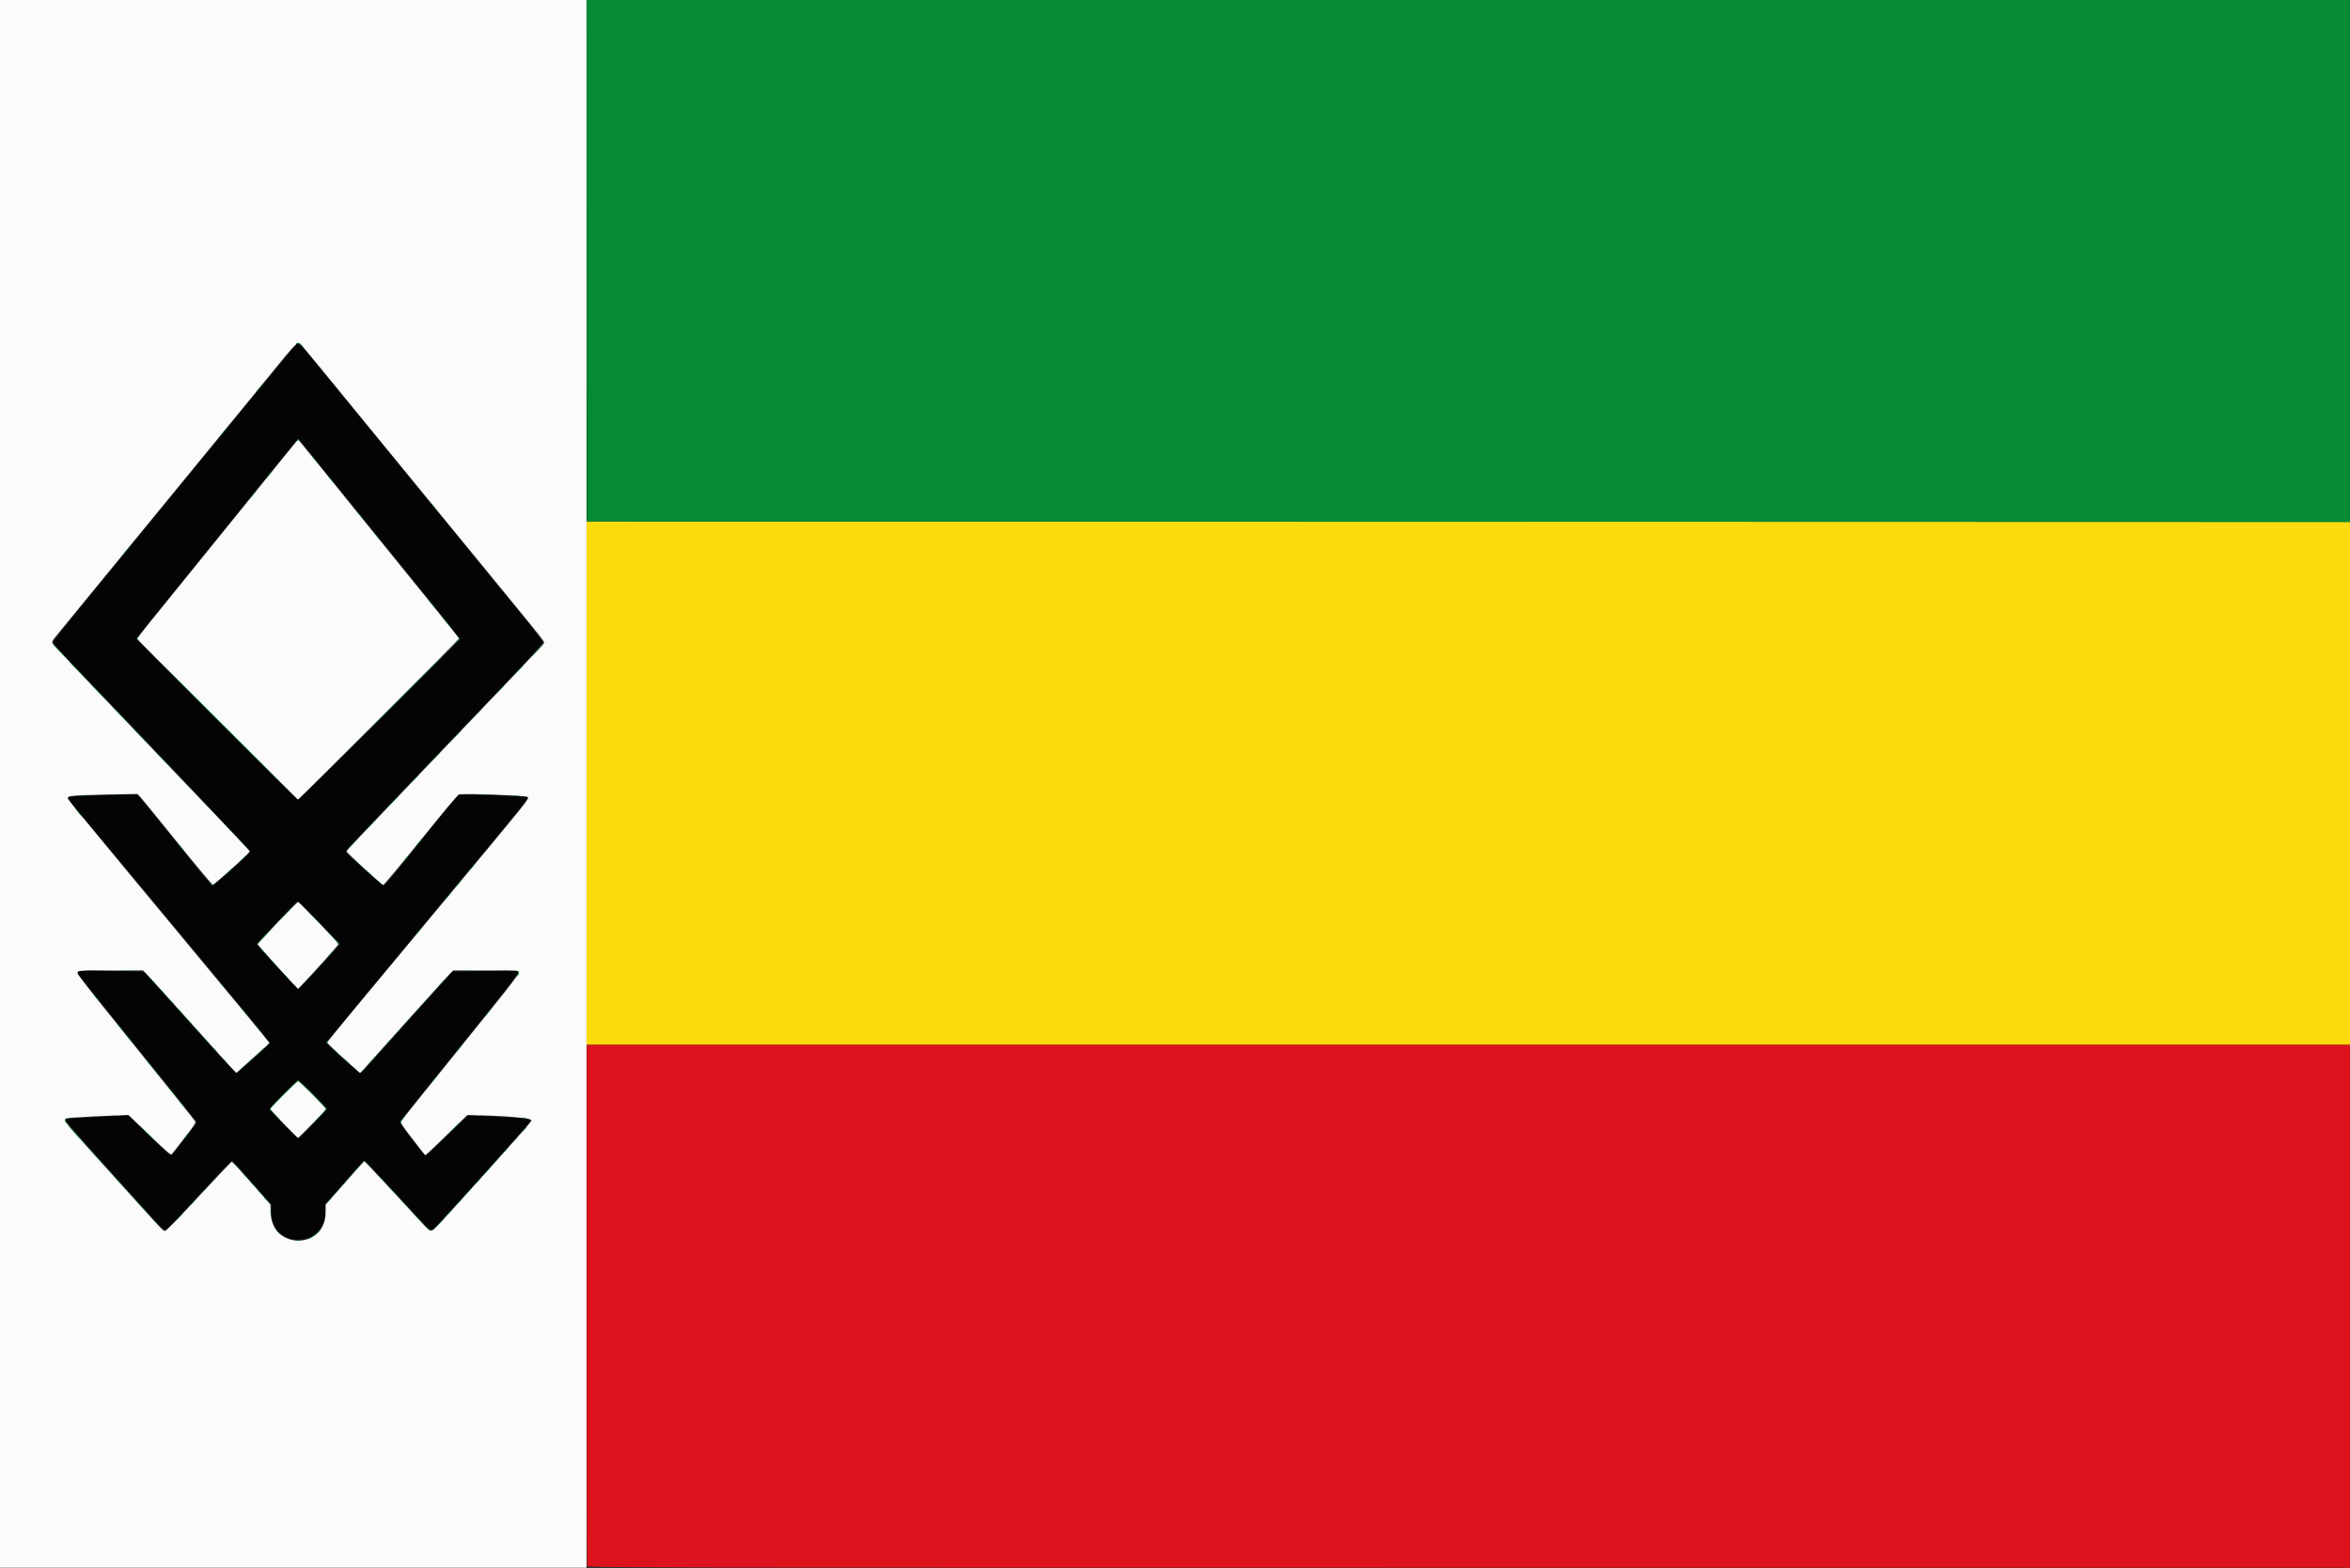
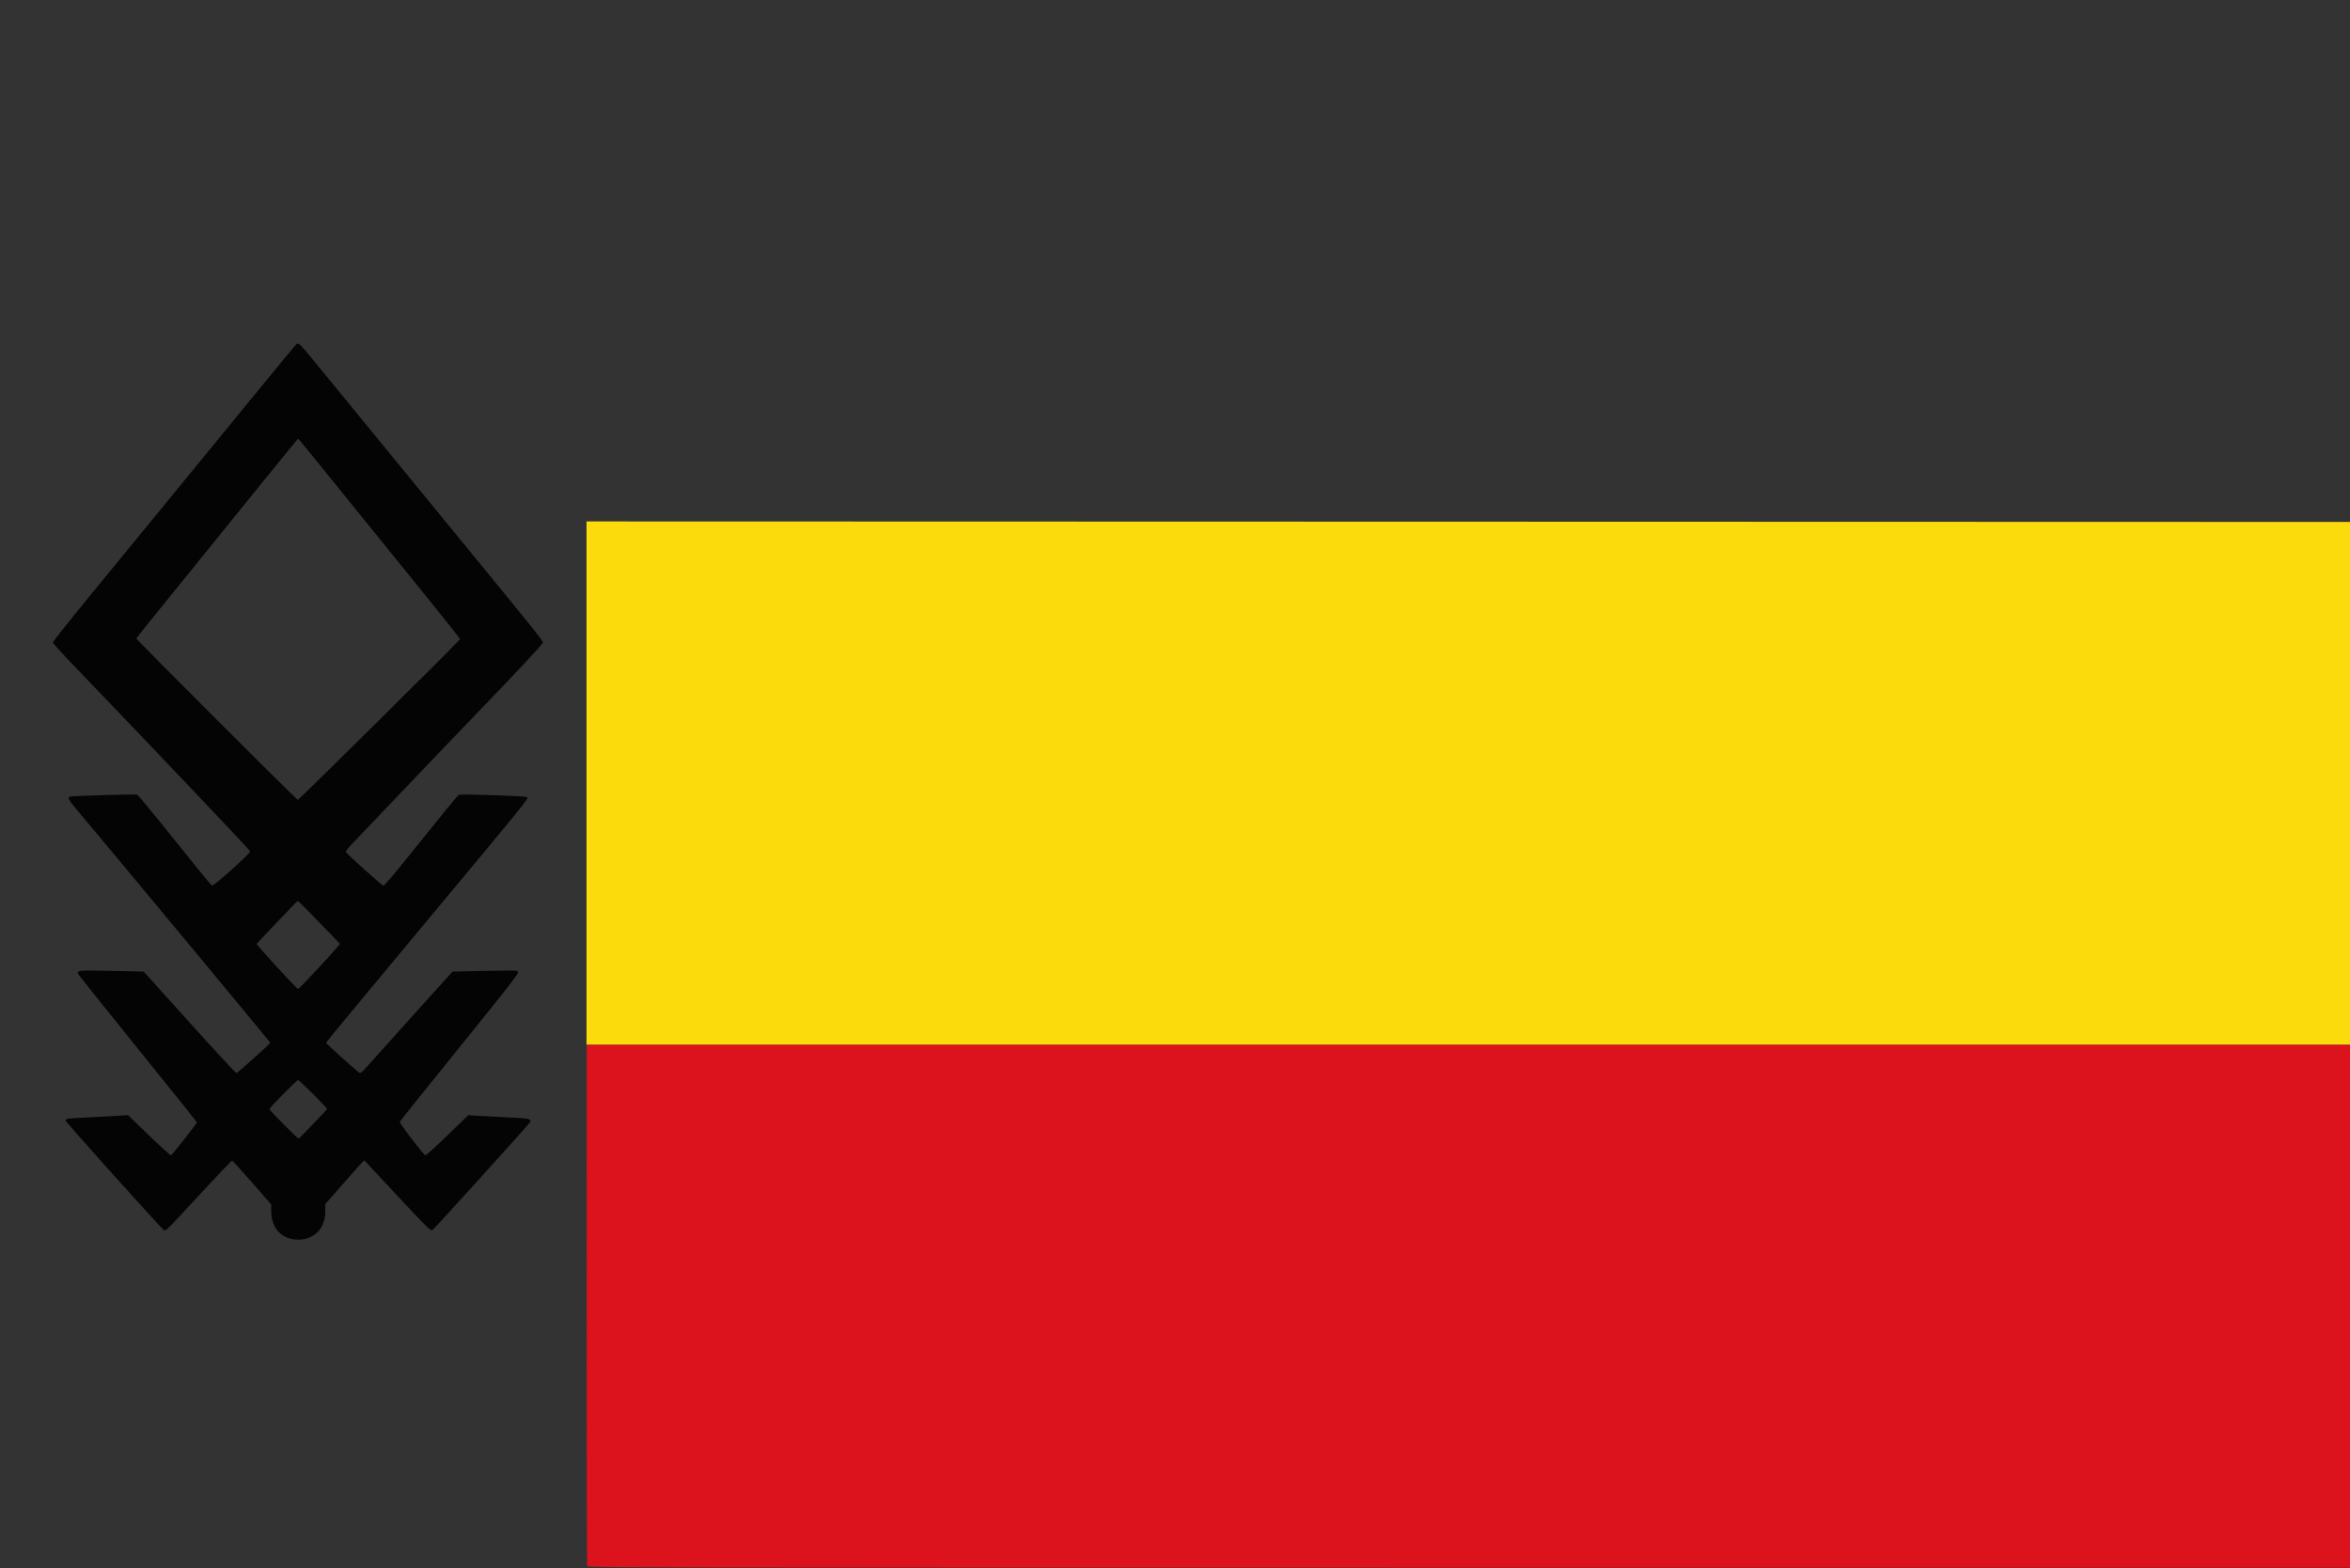
<svg xmlns="http://www.w3.org/2000/svg" id="svg" version="1.1" width="400" height="266.875" viewBox="0, 0, 400,266.875">
  <rect x="0" y="0" width="400" height="266.875" fill="#333333" stroke="none" />
  <g id="svgg">
    <path id="path0" d="M99.833 133.292 L 99.833 177.833 249.917 177.833 L 400.000 177.833 400.000 133.334 L 400.000 88.834 249.917 88.792 L 99.833 88.750 99.833 133.292 " stroke="none" fill="#fbdb0b" fill-rule="evenodd" />
-     <path id="path1" d="M0.000 133.417 L 0.000 266.833 49.917 266.833 L 99.833 266.833 99.833 133.417 L 99.833 0.000 49.917 0.000 L 0.000 0.000 0.000 133.417 M51.788 59.292 C 52.240 59.819,53.283 61.075,54.106 62.083 C 54.929 63.092,60.058 69.354,65.502 76.000 C 70.947 82.646,76.415 89.321,77.653 90.833 C 78.891 92.346,82.610 96.883,85.917 100.917 C 93.010 109.569,92.745 109.225,92.560 109.545 C 92.481 109.682,86.192 116.302,78.583 124.258 C 59.305 144.416,59.008 144.730,59.004 144.918 C 58.999 145.114,64.933 150.563,65.221 150.627 C 65.329 150.650,68.192 147.220,71.583 143.004 C 75.703 137.882,77.883 135.301,78.151 135.228 C 78.994 134.996,89.667 135.396,89.833 135.665 C 90.061 136.035,90.724 135.214,72.597 156.973 C 63.331 168.095,55.729 177.283,55.704 177.389 C 55.679 177.496,56.616 178.446,57.787 179.500 C 58.957 180.554,60.225 181.699,60.604 182.044 L 61.292 182.671 68.667 174.460 C 72.723 169.945,76.295 166.005,76.604 165.706 L 77.167 165.162 82.706 165.206 C 87.851 165.247,88.250 165.271,88.302 165.545 C 88.338 165.731,87.018 167.504,84.721 170.356 C 82.720 172.840,79.777 176.495,78.181 178.478 C 76.585 180.461,73.766 183.960,71.915 186.253 C 70.065 188.547,68.452 190.582,68.331 190.775 C 68.129 191.099,68.279 191.344,70.252 193.903 L 72.392 196.679 73.071 196.042 C 73.444 195.691,75.042 194.151,76.620 192.619 L 79.490 189.833 80.287 189.831 C 85.238 189.816,90.500 190.270,90.500 190.713 C 90.500 190.901,77.263 205.696,74.550 208.542 C 73.359 209.791,73.308 209.780,71.568 207.875 C 67.414 203.329,62.116 197.667,62.016 197.667 C 61.955 197.667,60.451 199.325,58.674 201.351 L 55.443 205.035 55.430 206.393 C 55.366 212.764,46.221 212.756,46.064 206.385 L 46.031 205.019 42.836 201.385 C 41.079 199.386,39.556 197.750,39.453 197.750 C 39.350 197.750,36.838 200.375,33.871 203.583 C 30.904 206.792,28.329 209.441,28.150 209.471 C 27.780 209.532,27.924 209.676,23.851 205.171 C 22.237 203.387,18.685 199.461,15.958 196.448 C 10.917 190.877,10.714 190.607,11.375 190.343 C 11.704 190.212,19.122 189.824,21.179 189.831 L 21.941 189.833 25.503 193.265 C 28.335 195.993,29.102 196.649,29.241 196.464 C 29.338 196.336,30.310 195.082,31.402 193.679 C 33.071 191.534,33.359 191.079,33.205 190.833 C 33.042 190.572,29.599 186.279,22.110 177.000 C 14.404 167.452,13.143 165.831,13.197 165.548 C 13.251 165.270,13.622 165.247,18.789 165.206 L 24.323 165.162 24.807 165.623 C 25.074 165.876,28.643 169.816,32.740 174.378 L 40.187 182.673 42.437 180.628 C 43.674 179.504,44.944 178.370,45.260 178.109 C 45.575 177.848,45.833 177.568,45.833 177.486 C 45.833 177.405,38.108 168.061,28.667 156.723 C 19.225 145.384,11.500 136.006,11.500 135.883 C 11.500 135.448,12.316 135.367,17.840 135.249 L 23.417 135.130 23.858 135.607 C 24.101 135.869,26.934 139.346,30.155 143.333 C 33.375 147.321,36.111 150.583,36.233 150.583 C 36.485 150.583,42.493 145.165,42.497 144.935 C 42.500 144.780,42.205 144.463,36.256 138.242 C 13.367 114.300,9.062 109.771,8.933 109.491 C 8.813 109.233,8.919 109.002,9.445 108.375 C 10.115 107.574,37.734 73.861,45.389 64.500 C 51.226 57.361,50.583 57.885,51.788 59.292 M48.649 77.356 C 47.501 78.765,44.651 82.279,42.315 85.167 C 33.394 96.193,26.540 104.660,24.951 106.617 C 24.043 107.735,23.326 108.710,23.358 108.783 C 23.390 108.857,29.567 115.041,37.084 122.527 L 50.750 136.138 64.466 122.468 C 72.010 114.949,78.160 108.736,78.133 108.661 C 78.088 108.537,72.523 101.618,69.574 98.019 C 68.927 97.229,65.030 92.421,60.915 87.333 C 54.320 79.179,52.393 76.805,51.076 75.209 L 50.735 74.796 48.649 77.356 M47.250 157.025 C 45.417 158.959,43.893 160.602,43.865 160.676 C 43.837 160.749,45.368 162.507,47.269 164.582 L 50.724 168.353 51.175 167.885 C 53.023 165.968,57.672 160.768,57.632 160.663 C 57.536 160.406,50.914 153.533,50.750 153.521 C 50.658 153.514,49.083 155.091,47.250 157.025 M48.289 186.294 C 47.030 187.555,46.000 188.649,46.000 188.723 C 46.000 188.902,50.537 193.667,50.707 193.667 C 50.859 193.667,55.387 189.046,55.479 188.797 C 55.549 188.604,51.011 184.000,50.750 184.000 C 50.656 184.000,49.549 185.032,48.289 186.294 " stroke="none" fill="#fbfbfb" fill-rule="evenodd" />
-     <path id="path2" d="M99.875 44.375 L 99.917 88.750 249.958 88.792 L 400.000 88.834 400.000 44.417 L 400.000 0.000 249.916 0.000 L 99.833 0.000 99.875 44.375 M50.418 58.498 C 50.359 58.594,50.428 58.620,50.585 58.560 C 50.752 58.496,51.055 58.638,51.385 58.937 L 51.917 59.417 51.427 58.875 C 50.929 58.324,50.601 58.202,50.418 58.498 M44.167 66.000 C 43.783 66.458,43.506 66.833,43.552 66.833 C 43.598 66.833,43.950 66.458,44.333 66.000 C 44.717 65.542,44.994 65.167,44.948 65.167 C 44.902 65.167,44.550 65.542,44.167 66.000 M38.167 73.333 C 37.783 73.792,37.506 74.167,37.552 74.167 C 37.598 74.167,37.950 73.792,38.333 73.333 C 38.717 72.875,38.994 72.500,38.948 72.500 C 38.902 72.500,38.550 72.875,38.167 73.333 M50.401 75.042 C 50.084 75.416,50.084 75.416,50.426 75.128 C 50.751 74.855,50.785 74.855,51.087 75.128 C 51.400 75.411,51.400 75.410,51.094 75.042 C 50.922 74.835,50.767 74.667,50.750 74.667 C 50.733 74.667,50.575 74.835,50.401 75.042 M53.398 78.049 C 53.751 78.481,54.075 78.833,54.117 78.833 C 54.231 78.833,53.176 77.525,52.949 77.385 C 52.843 77.319,53.045 77.618,53.398 78.049 M46.066 80.375 C 45.336 81.217,45.119 81.500,45.204 81.500 C 45.253 81.500,45.570 81.162,45.908 80.750 C 46.534 79.986,46.658 79.693,46.066 80.375 M56.231 81.549 C 56.584 81.981,56.908 82.333,56.951 82.333 C 57.064 82.333,56.009 81.025,55.782 80.885 C 55.676 80.819,55.878 81.118,56.231 81.549 M43.233 83.875 C 42.503 84.717,42.286 85.000,42.371 85.000 C 42.420 85.000,42.736 84.662,43.074 84.250 C 43.700 83.486,43.824 83.193,43.233 83.875 M73.667 86.167 C 74.050 86.625,74.402 87.000,74.448 87.000 C 74.494 87.000,74.217 86.625,73.833 86.167 C 73.450 85.708,73.098 85.333,73.052 85.333 C 73.006 85.333,73.283 85.708,73.667 86.167 M61.231 87.716 C 61.584 88.147,61.908 88.500,61.951 88.500 C 62.064 88.500,61.009 87.192,60.782 87.052 C 60.676 86.986,60.878 87.285,61.231 87.716 M64.064 91.216 C 64.418 91.647,64.742 92.000,64.784 92.000 C 64.898 92.000,63.842 90.692,63.616 90.552 C 63.509 90.486,63.711 90.785,64.064 91.216 M21.500 93.667 C 21.116 94.125,20.840 94.500,20.886 94.500 C 20.931 94.500,21.283 94.125,21.667 93.667 C 22.050 93.208,22.327 92.833,22.281 92.833 C 22.235 92.833,21.884 93.208,21.500 93.667 M73.333 102.667 C 73.717 103.125,74.069 103.500,74.114 103.500 C 74.160 103.500,73.884 103.125,73.500 102.667 C 73.116 102.208,72.765 101.833,72.719 101.833 C 72.673 101.833,72.950 102.208,73.333 102.667 M75.833 105.750 C 76.395 106.438,76.892 107.000,76.938 107.000 C 76.984 107.000,76.562 106.438,76.000 105.750 C 75.438 105.063,74.941 104.500,74.895 104.500 C 74.849 104.500,75.272 105.063,75.833 105.750 M23.442 108.305 C 23.026 108.765,23.057 108.817,24.625 110.337 L 26.083 111.750 24.708 110.330 C 23.219 108.792,23.200 108.757,23.609 108.305 C 23.761 108.137,23.847 108.000,23.802 108.000 C 23.756 108.000,23.594 108.137,23.442 108.305 M77.875 108.263 C 78.299 108.767,78.293 108.779,76.792 110.330 L 75.417 111.750 76.875 110.337 C 78.464 108.798,78.512 108.703,77.958 108.234 C 77.584 107.917,77.584 107.917,77.875 108.263 M10.083 110.833 C 10.720 111.475,11.279 112.000,11.324 112.000 C 11.370 112.000,10.887 111.475,10.250 110.833 C 9.613 110.192,9.055 109.667,9.009 109.667 C 8.963 109.667,9.447 110.192,10.083 110.833 M91.167 110.917 C 90.484 111.604,89.963 112.167,90.008 112.167 C 90.054 112.167,90.650 111.604,91.333 110.917 C 92.016 110.229,92.537 109.667,92.492 109.667 C 92.446 109.667,91.850 110.229,91.167 110.917 M38.417 124.000 C 45.108 130.692,50.620 136.167,50.666 136.167 C 50.712 136.167,45.275 130.692,38.583 124.000 C 31.892 117.308,26.380 111.833,26.334 111.833 C 26.288 111.833,31.725 117.308,38.417 124.000 M62.916 124.042 L 50.750 136.250 62.958 124.084 C 69.673 117.392,75.167 111.899,75.167 111.875 C 75.167 111.759,74.226 112.693,62.916 124.042 M13.417 114.333 C 14.422 115.342,15.282 116.167,15.328 116.167 C 15.373 116.167,14.589 115.342,13.583 114.333 C 12.578 113.325,11.718 112.500,11.672 112.500 C 11.627 112.500,12.411 113.325,13.417 114.333 M87.497 114.792 L 85.917 116.417 87.542 114.837 C 89.051 113.369,89.242 113.167,89.122 113.167 C 89.097 113.167,88.366 113.898,87.497 114.792 M16.917 118.000 C 17.830 118.917,18.615 119.667,18.660 119.667 C 18.706 119.667,17.997 118.917,17.083 118.000 C 16.170 117.083,15.385 116.333,15.340 116.333 C 15.294 116.333,16.003 117.083,16.917 118.000 M84.247 118.208 L 82.750 119.750 84.292 118.253 C 85.140 117.430,85.833 116.737,85.833 116.712 C 85.833 116.591,85.636 116.776,84.247 118.208 M20.583 121.833 C 21.497 122.750,22.281 123.500,22.327 123.500 C 22.373 123.500,21.663 122.750,20.750 121.833 C 19.837 120.917,19.052 120.167,19.006 120.167 C 18.960 120.167,19.670 120.917,20.583 121.833 M80.247 122.375 L 78.583 124.083 80.292 122.420 C 81.231 121.505,82.000 120.736,82.000 120.711 C 82.000 120.591,81.792 120.788,80.247 122.375 M24.083 125.500 C 24.997 126.417,25.781 127.167,25.827 127.167 C 25.873 127.167,25.163 126.417,24.250 125.500 C 23.337 124.583,22.552 123.833,22.506 123.833 C 22.460 123.833,23.170 124.583,24.083 125.500 M76.830 125.958 L 75.250 127.583 76.875 126.003 C 77.769 125.134,78.500 124.403,78.500 124.378 C 78.500 124.258,78.298 124.449,76.830 125.958 M27.750 129.333 C 28.663 130.250,29.448 131.000,29.494 131.000 C 29.540 131.000,28.830 130.250,27.917 129.333 C 27.003 128.417,26.219 127.667,26.173 127.667 C 26.127 127.667,26.837 128.417,27.750 129.333 M73.080 129.875 L 71.417 131.583 73.125 129.920 C 74.065 129.005,74.833 128.236,74.833 128.211 C 74.833 128.091,74.625 128.288,73.080 129.875 M31.330 133.042 C 32.291 134.027,33.097 134.833,33.122 134.833 C 33.242 134.833,33.039 134.620,31.375 132.997 L 29.583 131.250 31.330 133.042 M69.663 133.458 L 68.083 135.083 69.708 133.503 C 71.218 132.036,71.409 131.833,71.288 131.833 C 71.264 131.833,70.532 132.565,69.663 133.458 M18.458 135.289 C 18.848 135.324,19.485 135.324,19.875 135.289 C 20.265 135.254,19.946 135.225,19.167 135.225 C 18.387 135.225,18.069 135.254,18.458 135.289 M34.997 136.875 C 35.958 137.860,36.764 138.667,36.789 138.667 C 36.909 138.667,36.706 138.453,35.042 136.830 L 33.250 135.083 34.997 136.875 M81.547 135.289 C 81.985 135.324,82.660 135.323,83.047 135.288 C 83.434 135.254,83.075 135.225,82.250 135.226 C 81.425 135.226,81.109 135.255,81.547 135.289 M13.125 135.455 C 13.515 135.490,14.152 135.490,14.542 135.455 C 14.931 135.420,14.612 135.392,13.833 135.392 C 13.054 135.392,12.735 135.420,13.125 135.455 M86.880 135.456 C 87.318 135.490,87.993 135.490,88.380 135.455 C 88.767 135.420,88.408 135.392,87.583 135.392 C 86.758 135.393,86.442 135.422,86.880 135.456 M65.914 137.375 L 64.083 139.250 65.958 137.420 C 66.990 136.413,67.833 135.569,67.833 135.545 C 67.833 135.424,67.614 135.633,65.914 137.375 M13.395 138.382 C 13.842 138.905,14.243 139.333,14.286 139.333 C 14.398 139.333,13.009 137.692,12.777 137.549 C 12.670 137.484,12.949 137.858,13.395 138.382 M38.497 140.542 C 39.458 141.527,40.264 142.333,40.289 142.333 C 40.409 142.333,40.206 142.120,38.542 140.497 L 36.750 138.750 38.497 140.542 M62.330 141.125 L 60.750 142.750 62.375 141.170 C 63.269 140.301,64.000 139.570,64.000 139.545 C 64.000 139.424,63.798 139.616,62.330 141.125 M41.500 143.750 C 42.091 144.346,42.611 144.833,42.657 144.833 C 42.703 144.833,42.257 144.346,41.667 143.750 C 41.076 143.154,40.555 142.667,40.510 142.667 C 40.464 142.667,40.909 143.154,41.500 143.750 M71.231 143.451 C 70.878 143.882,70.676 144.181,70.782 144.115 C 71.009 143.975,72.064 142.667,71.951 142.667 C 71.908 142.667,71.584 143.019,71.231 143.451 M59.661 143.958 L 58.750 144.917 59.708 144.006 C 60.599 143.159,60.743 143.000,60.619 143.000 C 60.593 143.000,60.162 143.431,59.661 143.958 M30.667 144.167 C 30.957 144.533,31.232 144.833,31.278 144.833 C 31.324 144.833,31.124 144.533,30.833 144.167 C 30.543 143.800,30.268 143.500,30.222 143.500 C 30.176 143.500,30.376 143.800,30.667 144.167 M69.064 146.117 C 68.711 146.548,68.509 146.847,68.616 146.782 C 68.842 146.641,69.898 145.333,69.784 145.333 C 69.742 145.333,69.418 145.686,69.064 146.117 M40.910 146.542 L 40.083 147.417 40.958 146.590 C 41.440 146.135,41.833 145.741,41.833 145.715 C 41.833 145.590,41.679 145.729,40.910 146.542 M60.660 146.708 C 61.350 147.444,61.500 147.577,61.500 147.451 C 61.500 147.425,61.144 147.068,60.708 146.660 L 59.917 145.917 60.660 146.708 M80.229 147.618 C 79.782 148.142,79.504 148.516,79.610 148.451 C 79.843 148.308,81.231 146.667,81.119 146.667 C 81.076 146.667,80.675 147.095,80.229 147.618 M38.833 148.417 C 38.428 148.829,38.135 149.167,38.181 149.167 C 38.226 149.167,38.595 148.829,39.000 148.417 C 39.405 148.004,39.699 147.667,39.653 147.667 C 39.607 147.667,39.238 148.004,38.833 148.417 M62.660 148.542 C 63.350 149.278,63.500 149.410,63.500 149.285 C 63.500 149.258,63.144 148.902,62.708 148.493 L 61.917 147.750 62.660 148.542 M36.955 150.123 C 36.378 150.700,36.304 150.729,35.958 150.513 C 35.615 150.300,35.603 150.303,35.812 150.557 C 36.152 150.968,36.365 150.902,37.083 150.167 C 37.441 149.800,37.699 149.500,37.656 149.500 C 37.613 149.500,37.297 149.780,36.955 150.123 M64.500 150.250 C 64.811 150.571,65.103 150.833,65.149 150.833 C 65.195 150.833,64.978 150.571,64.667 150.250 C 64.356 149.929,64.064 149.667,64.018 149.667 C 63.972 149.667,64.189 149.929,64.500 150.250 M77.729 150.618 C 77.282 151.142,77.004 151.516,77.110 151.451 C 77.343 151.308,78.731 149.667,78.619 149.667 C 78.576 149.667,78.175 150.095,77.729 150.618 M76.167 152.500 C 75.783 152.958,75.506 153.333,75.552 153.333 C 75.598 153.333,75.950 152.958,76.333 152.500 C 76.717 152.042,76.994 151.667,76.948 151.667 C 76.902 151.667,76.550 152.042,76.167 152.500 M52.997 155.708 C 53.958 156.694,54.764 157.500,54.789 157.500 C 54.909 157.500,54.706 157.286,53.042 155.664 L 51.250 153.917 52.997 155.708 M47.830 156.292 L 46.250 157.917 47.875 156.337 C 49.384 154.869,49.576 154.667,49.455 154.667 C 49.430 154.667,48.699 155.398,47.830 156.292 M71.167 158.500 C 70.783 158.958,70.506 159.333,70.552 159.333 C 70.598 159.333,70.950 158.958,71.333 158.500 C 71.717 158.042,71.994 157.667,71.948 157.667 C 71.902 157.667,71.550 158.042,71.167 158.500 M56.314 159.191 C 57.264 160.173,57.667 160.704,57.580 160.858 C 57.475 161.041,57.494 161.044,57.679 160.871 C 57.869 160.695,57.654 160.413,56.413 159.205 L 54.919 157.750 56.314 159.191 M44.838 159.412 C 44.158 160.097,43.635 160.679,43.676 160.706 C 43.717 160.733,44.307 160.173,44.988 159.461 C 46.569 157.810,46.464 157.775,44.838 159.412 M44.750 162.000 C 45.201 162.458,45.608 162.833,45.654 162.833 C 45.700 162.833,45.368 162.458,44.917 162.000 C 44.465 161.542,44.058 161.167,44.013 161.167 C 43.967 161.167,44.299 161.542,44.750 162.000 M56.333 162.250 C 55.928 162.662,55.635 163.000,55.681 163.000 C 55.726 163.000,56.095 162.662,56.500 162.250 C 56.905 161.837,57.199 161.500,57.153 161.500 C 57.107 161.500,56.738 161.837,56.333 162.250 M46.417 163.833 C 46.868 164.292,47.275 164.667,47.321 164.667 C 47.367 164.667,47.035 164.292,46.583 163.833 C 46.132 163.375,45.725 163.000,45.679 163.000 C 45.633 163.000,45.965 163.375,46.417 163.833 M54.661 164.125 L 53.750 165.083 54.708 164.172 C 55.599 163.326,55.743 163.167,55.619 163.167 C 55.593 163.167,55.162 163.598,54.661 164.125 M20.466 165.291 C 21.227 165.322,22.427 165.322,23.133 165.290 C 23.839 165.259,23.217 165.234,21.750 165.234 C 20.283 165.234,19.706 165.260,20.466 165.291 M48.326 165.875 C 49.017 166.611,49.167 166.743,49.167 166.618 C 49.167 166.591,48.810 166.235,48.375 165.826 L 47.583 165.083 48.326 165.875 M78.466 165.291 C 79.227 165.322,80.427 165.322,81.133 165.290 C 81.839 165.259,81.217 165.234,79.750 165.234 C 78.283 165.234,77.706 165.260,78.466 165.291 M88.119 165.501 C 88.167 165.685,88.103 165.966,87.978 166.126 C 87.772 166.389,87.778 166.395,88.042 166.188 C 88.353 165.944,88.433 165.414,88.182 165.260 C 88.099 165.208,88.070 165.317,88.119 165.501 M52.744 166.208 L 51.917 167.083 52.792 166.256 C 53.273 165.801,53.667 165.408,53.667 165.381 C 53.667 165.257,53.512 165.395,52.744 166.208 M25.833 166.917 C 26.144 167.237,26.436 167.500,26.482 167.500 C 26.528 167.500,26.311 167.237,26.000 166.917 C 25.689 166.596,25.397 166.333,25.351 166.333 C 25.305 166.333,25.522 166.596,25.833 166.917 M75.333 167.083 C 74.928 167.496,74.635 167.833,74.681 167.833 C 74.726 167.833,75.095 167.496,75.500 167.083 C 75.905 166.671,76.199 166.333,76.153 166.333 C 76.107 166.333,75.738 166.671,75.333 167.083 M50.000 167.750 C 50.311 168.071,50.603 168.333,50.649 168.333 C 50.695 168.333,50.478 168.071,50.167 167.750 C 49.856 167.429,49.564 167.167,49.518 167.167 C 49.472 167.167,49.689 167.429,50.000 167.750 M37.500 167.385 C 37.500 167.414,37.744 167.658,38.042 167.927 L 38.583 168.417 38.094 167.875 C 37.638 167.370,37.500 167.257,37.500 167.385 M51.240 167.875 L 50.750 168.417 51.292 167.927 C 51.797 167.471,51.910 167.333,51.781 167.333 C 51.752 167.333,51.509 167.577,51.240 167.875 M27.417 168.667 C 27.775 169.033,28.105 169.333,28.151 169.333 C 28.197 169.333,27.941 169.033,27.583 168.667 C 27.225 168.300,26.895 168.000,26.849 168.000 C 26.803 168.000,27.059 168.300,27.417 168.667 M73.742 168.875 L 73.083 169.583 73.792 168.925 C 74.450 168.312,74.577 168.167,74.450 168.167 C 74.423 168.167,74.105 168.485,73.742 168.875 M16.332 169.831 C 16.621 170.196,16.945 170.549,17.051 170.615 C 17.157 170.681,16.955 170.382,16.602 169.951 C 16.249 169.519,15.925 169.167,15.883 169.167 C 15.840 169.167,16.042 169.466,16.332 169.831 M28.917 170.333 C 29.275 170.700,29.605 171.000,29.651 171.000 C 29.697 171.000,29.441 170.700,29.083 170.333 C 28.725 169.967,28.395 169.667,28.349 169.667 C 28.303 169.667,28.559 169.967,28.917 170.333 M72.242 170.542 L 71.583 171.250 72.292 170.591 C 72.950 169.978,73.077 169.833,72.950 169.833 C 72.923 169.833,72.605 170.152,72.242 170.542 M30.417 172.000 C 30.775 172.367,31.105 172.667,31.151 172.667 C 31.197 172.667,30.941 172.367,30.583 172.000 C 30.225 171.633,29.895 171.333,29.849 171.333 C 29.803 171.333,30.059 171.633,30.417 172.000 M41.666 172.333 C 42.050 172.791,42.450 173.219,42.557 173.284 C 42.663 173.350,42.385 172.975,41.938 172.452 C 41.492 171.928,41.091 171.500,41.048 171.500 C 41.004 171.500,41.283 171.875,41.666 172.333 M70.742 172.208 L 70.083 172.917 70.792 172.258 C 71.450 171.645,71.577 171.500,71.450 171.500 C 71.423 171.500,71.105 171.819,70.742 172.208 M82.833 172.500 C 82.450 172.958,82.173 173.333,82.219 173.333 C 82.265 173.333,82.616 172.958,83.000 172.500 C 83.384 172.042,83.660 171.667,83.614 171.667 C 83.569 171.667,83.217 172.042,82.833 172.500 M31.917 173.667 C 32.275 174.033,32.605 174.333,32.651 174.333 C 32.697 174.333,32.441 174.033,32.083 173.667 C 31.725 173.300,31.395 173.000,31.349 173.000 C 31.303 173.000,31.559 173.300,31.917 173.667 M69.242 173.875 L 68.583 174.583 69.292 173.925 C 69.950 173.312,70.077 173.167,69.950 173.167 C 69.923 173.167,69.605 173.485,69.242 173.875 M20.500 175.000 C 20.884 175.458,21.235 175.833,21.281 175.833 C 21.327 175.833,21.050 175.458,20.667 175.000 C 20.283 174.542,19.931 174.167,19.886 174.167 C 19.840 174.167,20.116 174.542,20.500 175.000 M44.167 175.333 C 44.550 175.792,44.902 176.167,44.948 176.167 C 44.994 176.167,44.717 175.792,44.333 175.333 C 43.950 174.875,43.598 174.500,43.552 174.500 C 43.506 174.500,43.783 174.875,44.167 175.333 M33.417 175.333 C 33.775 175.700,34.105 176.000,34.151 176.000 C 34.197 176.000,33.941 175.700,33.583 175.333 C 33.225 174.967,32.895 174.667,32.849 174.667 C 32.803 174.667,33.059 174.967,33.417 175.333 M67.742 175.542 L 67.083 176.250 67.792 175.591 C 68.450 174.978,68.577 174.833,68.450 174.833 C 68.423 174.833,68.105 175.152,67.742 175.542 M21.832 176.664 C 22.121 177.030,22.445 177.383,22.551 177.448 C 22.657 177.514,22.455 177.215,22.102 176.784 C 21.749 176.353,21.425 176.000,21.383 176.000 C 21.340 176.000,21.542 176.299,21.832 176.664 M34.917 177.000 C 35.275 177.367,35.605 177.667,35.651 177.667 C 35.697 177.667,35.441 177.367,35.083 177.000 C 34.725 176.633,34.395 176.333,34.349 176.333 C 34.303 176.333,34.559 176.633,34.917 177.000 M66.333 177.083 C 65.928 177.496,65.635 177.833,65.681 177.833 C 65.726 177.833,66.095 177.496,66.500 177.083 C 66.905 176.671,67.199 176.333,67.153 176.333 C 67.107 176.333,66.738 176.671,66.333 177.083 M55.862 176.886 C 55.393 177.385,55.405 177.525,55.958 178.013 L 56.417 178.417 56.042 177.989 C 55.578 177.461,55.577 177.367,56.029 176.886 C 56.228 176.674,56.354 176.500,56.308 176.500 C 56.262 176.500,56.062 176.674,55.862 176.886 M45.514 177.897 L 45.112 178.417 45.589 177.963 C 45.851 177.714,46.032 177.480,45.991 177.444 C 45.950 177.407,45.736 177.611,45.514 177.897 M78.400 178.042 C 77.670 178.884,77.453 179.167,77.537 179.167 C 77.586 179.167,77.903 178.829,78.241 178.417 C 78.867 177.653,78.991 177.359,78.400 178.042 M36.417 178.667 C 36.775 179.033,37.105 179.333,37.151 179.333 C 37.197 179.333,36.941 179.033,36.583 178.667 C 36.225 178.300,35.895 178.000,35.849 178.000 C 35.803 178.000,36.059 178.300,36.417 178.667 M64.742 178.875 L 64.083 179.583 64.792 178.925 C 65.450 178.312,65.577 178.167,65.450 178.167 C 65.423 178.167,65.105 178.485,64.742 178.875 M44.167 179.083 C 43.762 179.496,43.468 179.833,43.514 179.833 C 43.560 179.833,43.928 179.496,44.333 179.083 C 44.738 178.671,45.032 178.333,44.986 178.333 C 44.940 178.333,44.572 178.671,44.167 179.083 M57.250 179.167 C 57.608 179.533,57.938 179.833,57.984 179.833 C 58.030 179.833,57.775 179.533,57.417 179.167 C 57.059 178.800,56.728 178.500,56.682 178.500 C 56.637 178.500,56.892 178.800,57.250 179.167 M63.333 180.417 C 62.928 180.829,62.635 181.167,62.681 181.167 C 62.726 181.167,63.095 180.829,63.500 180.417 C 63.905 180.004,64.199 179.667,64.153 179.667 C 64.107 179.667,63.738 180.004,63.333 180.417 M38.000 180.417 C 38.311 180.737,38.603 181.000,38.649 181.000 C 38.695 181.000,38.478 180.737,38.167 180.417 C 37.856 180.096,37.564 179.833,37.518 179.833 C 37.472 179.833,37.689 180.096,38.000 180.417 M42.333 180.750 C 41.928 181.162,41.635 181.500,41.681 181.500 C 41.726 181.500,42.095 181.162,42.500 180.750 C 42.905 180.338,43.199 180.000,43.153 180.000 C 43.107 180.000,42.738 180.338,42.333 180.750 M25.333 181.000 C 25.717 181.458,26.069 181.833,26.114 181.833 C 26.160 181.833,25.884 181.458,25.500 181.000 C 25.116 180.542,24.765 180.167,24.719 180.167 C 24.673 180.167,24.950 180.542,25.333 181.000 M59.083 180.833 C 59.441 181.200,59.772 181.500,59.818 181.500 C 59.863 181.500,59.608 181.200,59.250 180.833 C 58.892 180.467,58.562 180.167,58.516 180.167 C 58.470 180.167,58.725 180.467,59.083 180.833 M39.417 182.000 C 39.775 182.367,40.105 182.667,40.151 182.667 C 40.197 182.667,39.941 182.367,39.583 182.000 C 39.225 181.633,38.895 181.333,38.849 181.333 C 38.803 181.333,39.059 181.633,39.417 182.000 M40.824 182.125 L 40.250 182.750 40.875 182.176 C 41.219 181.860,41.500 181.578,41.500 181.551 C 41.500 181.423,41.359 181.543,40.824 182.125 M60.167 181.719 C 60.167 181.748,60.410 181.991,60.708 182.260 L 61.250 182.750 60.760 182.208 C 60.304 181.703,60.167 181.590,60.167 181.719 M61.740 182.208 L 61.250 182.750 61.792 182.260 C 62.297 181.804,62.410 181.667,62.281 181.667 C 62.252 181.667,62.009 181.910,61.740 182.208 M26.665 182.664 C 26.954 183.030,27.278 183.383,27.384 183.448 C 27.491 183.514,27.289 183.215,26.936 182.784 C 26.582 182.353,26.258 182.000,26.216 182.000 C 26.173 182.000,26.375 182.299,26.665 182.664 M74.233 183.208 C 73.503 184.050,73.286 184.333,73.371 184.333 C 73.420 184.333,73.736 183.996,74.074 183.583 C 74.700 182.819,74.824 182.526,74.233 183.208 M48.206 186.210 C 46.901 187.518,45.833 188.663,45.833 188.756 C 45.833 188.848,46.490 189.560,47.292 190.337 L 48.750 191.750 47.375 190.330 C 46.619 189.549,46.000 188.835,46.000 188.744 C 46.000 188.528,50.537 184.000,50.754 184.000 C 50.969 184.000,55.500 188.535,55.500 188.749 C 55.500 188.838,54.731 189.700,53.792 190.664 L 52.083 192.417 53.875 190.670 C 54.860 189.709,55.667 188.845,55.667 188.751 C 55.667 188.530,50.967 183.833,50.746 183.833 C 50.654 183.833,49.511 184.903,48.206 186.210 M29.167 185.750 C 29.728 186.438,30.226 187.000,30.271 187.000 C 30.317 187.000,29.895 186.438,29.333 185.750 C 28.772 185.063,28.274 184.500,28.229 184.500 C 28.183 184.500,28.605 185.063,29.167 185.750 M30.832 187.831 C 31.121 188.196,31.445 188.549,31.551 188.615 C 31.657 188.681,31.455 188.382,31.102 187.951 C 30.749 187.519,30.425 187.167,30.383 187.167 C 30.340 187.167,30.542 187.466,30.832 187.831 M68.512 190.288 C 67.927 190.998,67.888 191.200,68.277 191.521 C 68.529 191.730,68.534 191.718,68.325 191.384 C 68.119 191.051,68.148 190.954,68.640 190.342 C 68.938 189.971,69.147 189.667,69.103 189.667 C 69.060 189.667,68.794 189.946,68.512 190.288 M19.044 189.953 C 19.297 189.991,19.672 189.990,19.877 189.951 C 20.082 189.911,19.875 189.880,19.417 189.881 C 18.958 189.882,18.791 189.915,19.044 189.953 M81.542 189.953 C 81.794 189.991,82.206 189.991,82.458 189.953 C 82.710 189.915,82.504 189.883,82.000 189.883 C 81.496 189.883,81.290 189.915,81.542 189.953 M15.628 190.121 C 15.928 190.158,16.378 190.157,16.628 190.119 C 16.878 190.081,16.633 190.051,16.083 190.052 C 15.533 190.053,15.328 190.084,15.628 190.121 M84.961 190.121 C 85.261 190.158,85.711 190.157,85.961 190.119 C 86.212 190.081,85.967 190.051,85.417 190.052 C 84.867 190.053,84.662 190.084,84.961 190.121 M12.042 190.286 C 12.294 190.324,12.706 190.324,12.958 190.286 C 13.210 190.248,13.004 190.217,12.500 190.217 C 11.996 190.217,11.790 190.248,12.042 190.286 M88.628 190.287 C 88.928 190.325,89.378 190.324,89.628 190.286 C 89.878 190.248,89.633 190.217,89.083 190.218 C 88.533 190.219,88.328 190.250,88.628 190.287 M11.055 190.596 C 10.998 190.746,11.086 190.979,11.260 191.138 C 11.546 191.400,11.552 191.399,11.347 191.127 C 11.227 190.968,11.173 190.724,11.226 190.585 C 11.279 190.447,11.285 190.333,11.240 190.333 C 11.194 190.333,11.111 190.452,11.055 190.596 M75.914 193.375 L 73.583 195.750 75.958 193.419 C 77.265 192.137,78.333 191.068,78.333 191.044 C 78.333 190.925,78.080 191.169,75.914 193.375 M13.000 193.167 C 13.845 194.083,14.574 194.833,14.620 194.833 C 14.666 194.833,14.012 194.083,13.167 193.167 C 12.322 192.250,11.593 191.500,11.547 191.500 C 11.501 191.500,12.155 192.250,13.000 193.167 M25.417 193.333 C 26.422 194.342,27.282 195.167,27.328 195.167 C 27.373 195.167,26.589 194.342,25.583 193.333 C 24.578 192.325,23.718 191.500,23.672 191.500 C 23.627 191.500,24.411 192.325,25.417 193.333 M88.909 192.542 L 88.250 193.250 88.958 192.591 C 89.617 191.978,89.743 191.833,89.617 191.833 C 89.590 191.833,89.271 192.152,88.909 192.542 M31.667 193.333 C 31.376 193.700,31.176 194.000,31.222 194.000 C 31.268 194.000,31.543 193.700,31.833 193.333 C 32.124 192.967,32.324 192.667,32.278 192.667 C 32.232 192.667,31.957 192.967,31.667 193.333 M87.409 194.208 L 86.750 194.917 87.458 194.258 C 88.117 193.645,88.243 193.500,88.117 193.500 C 88.090 193.500,87.771 193.819,87.409 194.208 M15.326 195.708 C 15.735 196.144,16.091 196.500,16.118 196.500 C 16.243 196.500,16.111 196.350,15.375 195.660 L 14.583 194.917 15.326 195.708 M85.833 195.917 C 85.428 196.329,85.135 196.667,85.181 196.667 C 85.226 196.667,85.595 196.329,86.000 195.917 C 86.405 195.504,86.699 195.167,86.653 195.167 C 86.607 195.167,86.238 195.504,85.833 195.917 M16.917 197.500 C 17.368 197.958,17.775 198.333,17.821 198.333 C 17.867 198.333,17.535 197.958,17.083 197.500 C 16.632 197.042,16.225 196.667,16.179 196.667 C 16.133 196.667,16.465 197.042,16.917 197.500 M84.167 197.750 C 83.762 198.162,83.468 198.500,83.514 198.500 C 83.560 198.500,83.928 198.162,84.333 197.750 C 84.738 197.338,85.032 197.000,84.986 197.000 C 84.940 197.000,84.572 197.338,84.167 197.750 M61.487 197.958 L 61.083 198.417 61.546 198.009 L 62.008 197.601 63.129 198.675 L 64.250 199.750 63.171 198.625 C 61.928 197.328,62.013 197.362,61.487 197.958 M38.167 198.750 C 37.762 199.162,37.468 199.500,37.514 199.500 C 37.560 199.500,37.928 199.162,38.333 198.750 C 38.738 198.338,39.032 198.000,38.986 198.000 C 38.940 198.000,38.572 198.338,38.167 198.750 M40.667 198.917 C 40.978 199.237,41.270 199.500,41.315 199.500 C 41.361 199.500,41.144 199.237,40.833 198.917 C 40.522 198.596,40.230 198.333,40.185 198.333 C 40.139 198.333,40.356 198.596,40.667 198.917 M18.493 199.208 C 18.902 199.644,19.258 200.000,19.285 200.000 C 19.410 200.000,19.278 199.850,18.542 199.160 L 17.750 198.417 18.493 199.208 M60.573 199.042 L 60.083 199.583 60.625 199.094 C 60.923 198.825,61.167 198.581,61.167 198.552 C 61.167 198.423,61.029 198.537,60.573 199.042 M82.667 199.417 C 82.262 199.829,81.968 200.167,82.014 200.167 C 82.060 200.167,82.428 199.829,82.833 199.417 C 83.238 199.004,83.532 198.667,83.486 198.667 C 83.440 198.667,83.072 199.004,82.667 199.417 M41.833 200.250 C 42.144 200.571,42.436 200.833,42.482 200.833 C 42.528 200.833,42.311 200.571,42.000 200.250 C 41.689 199.929,41.397 199.667,41.351 199.667 C 41.305 199.667,41.522 199.929,41.833 200.250 M59.324 200.458 L 58.750 201.083 59.375 200.509 C 59.957 199.974,60.077 199.833,59.949 199.833 C 59.922 199.833,59.640 200.115,59.324 200.458 M65.000 200.750 C 65.498 201.254,65.943 201.667,65.989 201.667 C 66.034 201.667,65.665 201.254,65.167 200.750 C 64.669 200.246,64.224 199.833,64.178 199.833 C 64.132 199.833,64.502 200.246,65.000 200.750 M36.161 200.958 L 35.250 201.917 36.208 201.006 C 37.099 200.159,37.243 200.000,37.119 200.000 C 37.093 200.000,36.662 200.431,36.161 200.958 M20.083 201.000 C 20.535 201.458,20.942 201.833,20.987 201.833 C 21.033 201.833,20.701 201.458,20.250 201.000 C 19.799 200.542,19.392 200.167,19.346 200.167 C 19.300 200.167,19.632 200.542,20.083 201.000 M81.167 201.083 C 80.762 201.496,80.468 201.833,80.514 201.833 C 80.560 201.833,80.928 201.496,81.333 201.083 C 81.738 200.671,82.032 200.333,81.986 200.333 C 81.940 200.333,81.572 200.671,81.167 201.083 M43.083 201.667 C 43.441 202.033,43.772 202.333,43.818 202.333 C 43.863 202.333,43.608 202.033,43.250 201.667 C 42.892 201.300,42.562 201.000,42.516 201.000 C 42.470 201.000,42.725 201.300,43.083 201.667 M58.158 201.792 L 57.583 202.417 58.208 201.842 C 58.790 201.308,58.910 201.167,58.783 201.167 C 58.755 201.167,58.474 201.448,58.158 201.792 M21.660 202.708 C 22.068 203.144,22.425 203.500,22.451 203.500 C 22.577 203.500,22.444 203.350,21.708 202.660 L 20.917 201.917 21.660 202.708 M67.083 203.000 C 67.628 203.550,68.110 204.000,68.156 204.000 C 68.202 204.000,67.794 203.550,67.250 203.000 C 66.706 202.450,66.223 202.000,66.177 202.000 C 66.131 202.000,66.539 202.450,67.083 203.000 M34.161 203.125 L 33.250 204.083 34.208 203.172 C 35.099 202.326,35.243 202.167,35.119 202.167 C 35.093 202.167,34.662 202.598,34.161 203.125 M79.500 202.917 C 79.095 203.329,78.801 203.667,78.847 203.667 C 78.893 203.667,79.262 203.329,79.667 202.917 C 80.072 202.504,80.365 202.167,80.319 202.167 C 80.274 202.167,79.905 202.504,79.500 202.917 M44.333 203.083 C 44.644 203.404,44.936 203.667,44.982 203.667 C 45.028 203.667,44.811 203.404,44.500 203.083 C 44.189 202.762,43.897 202.500,43.851 202.500 C 43.805 202.500,44.022 202.762,44.333 203.083 M56.909 203.208 L 56.250 203.917 56.958 203.258 C 57.617 202.645,57.743 202.500,57.617 202.500 C 57.590 202.500,57.271 202.819,56.909 203.208 M24.003 205.336 C 24.757 206.163,25.459 206.890,25.562 206.952 C 25.666 207.014,25.085 206.338,24.271 205.449 C 23.458 204.560,22.756 203.833,22.711 203.833 C 22.667 203.833,23.248 204.510,24.003 205.336 M45.000 203.885 C 45.000 203.914,45.244 204.158,45.542 204.427 L 46.083 204.917 45.594 204.375 C 45.138 203.870,45.000 203.757,45.000 203.885 M78.000 204.583 C 77.595 204.996,77.301 205.333,77.347 205.333 C 77.393 205.333,77.762 204.996,78.167 204.583 C 78.572 204.171,78.865 203.833,78.819 203.833 C 78.774 203.833,78.405 204.171,78.000 204.583 M55.740 204.542 L 55.250 205.083 55.792 204.594 C 56.297 204.138,56.410 204.000,56.281 204.000 C 56.252 204.000,56.009 204.244,55.740 204.542 M69.000 205.083 C 69.498 205.588,69.943 206.000,69.989 206.000 C 70.034 206.000,69.665 205.588,69.167 205.083 C 68.669 204.579,68.224 204.167,68.178 204.167 C 68.132 204.167,68.502 204.579,69.000 205.083 M32.078 205.375 L 31.083 206.417 32.125 205.422 C 32.698 204.875,33.167 204.406,33.167 204.380 C 33.167 204.257,33.002 204.407,32.078 205.375 M46.052 206.417 C 46.053 206.967,46.084 207.172,46.121 206.872 C 46.158 206.572,46.157 206.122,46.119 205.872 C 46.081 205.622,46.051 205.867,46.052 206.417 M76.333 206.417 C 75.928 206.829,75.635 207.167,75.681 207.167 C 75.726 207.167,76.095 206.829,76.500 206.417 C 76.905 206.004,77.199 205.667,77.153 205.667 C 77.107 205.667,76.738 206.004,76.333 206.417 M71.083 207.333 C 71.628 207.883,72.110 208.333,72.156 208.333 C 72.202 208.333,71.794 207.883,71.250 207.333 C 70.706 206.783,70.223 206.333,70.177 206.333 C 70.131 206.333,70.539 206.783,71.083 207.333 M30.078 207.542 L 29.083 208.583 30.125 207.589 C 31.093 206.664,31.243 206.500,31.120 206.500 C 31.094 206.500,30.625 206.969,30.078 207.542 M26.326 207.875 C 26.735 208.310,27.091 208.667,27.118 208.667 C 27.243 208.667,27.111 208.517,26.375 207.826 L 25.583 207.083 26.326 207.875 M74.833 208.083 C 74.428 208.496,74.135 208.833,74.181 208.833 C 74.226 208.833,74.595 208.496,75.000 208.083 C 75.405 207.671,75.699 207.333,75.653 207.333 C 75.607 207.333,75.238 207.671,74.833 208.083 M72.620 209.004 C 72.915 209.313,73.184 209.533,73.219 209.491 C 73.253 209.450,73.012 209.197,72.682 208.929 L 72.083 208.441 72.620 209.004 M47.000 209.385 C 47.000 209.414,47.244 209.658,47.542 209.927 L 48.083 210.417 47.594 209.875 C 47.138 209.370,47.000 209.257,47.000 209.385 M54.145 209.612 C 54.020 209.765,53.583 210.102,53.176 210.362 C 52.768 210.621,52.513 210.833,52.609 210.833 C 52.824 210.833,54.001 209.989,54.312 209.611 C 54.438 209.458,54.503 209.333,54.457 209.333 C 54.412 209.333,54.271 209.459,54.145 209.612 M50.295 211.121 C 50.594 211.158,51.044 211.157,51.295 211.119 C 51.545 211.081,51.300 211.051,50.750 211.052 C 50.200 211.053,49.995 211.084,50.295 211.121 " stroke="none" fill="#048b33" fill-rule="evenodd" />
-     <path id="path3" d="M50.410 58.628 C 50.314 58.695,47.414 62.200,43.965 66.417 C 40.516 70.633,36.064 76.071,34.071 78.500 C 32.079 80.929,28.329 85.504,25.739 88.667 C 23.149 91.829,18.325 97.717,15.018 101.750 C 11.711 105.783,9.006 109.196,9.007 109.333 C 9.007 109.471,10.524 111.163,12.379 113.094 C 27.375 128.711,42.583 144.726,42.583 144.900 C 42.583 145.292,36.319 150.907,36.072 150.737 C 35.948 150.653,34.640 149.083,33.165 147.250 C 31.689 145.417,28.930 141.989,27.033 139.633 C 25.136 137.278,23.474 135.305,23.341 135.251 C 23.087 135.146,12.236 135.463,11.875 135.585 C 11.458 135.727,11.692 136.176,12.974 137.698 C 18.831 144.652,46.000 177.367,46.000 177.465 C 46.000 177.636,40.513 182.571,40.255 182.632 C 40.142 182.659,36.544 178.787,32.259 174.026 L 24.469 165.371 19.068 165.248 C 13.124 165.113,12.894 165.143,13.433 165.964 C 13.583 166.194,17.009 170.477,21.046 175.482 C 31.522 188.472,33.500 190.945,33.500 191.048 C 33.500 191.248,29.301 196.586,29.109 196.630 C 28.996 196.656,27.302 195.130,25.345 193.237 L 21.786 189.797 20.268 189.901 C 19.433 189.958,17.103 190.084,15.090 190.180 C 11.278 190.364,11.167 190.380,11.167 190.741 C 11.167 190.966,27.269 208.901,27.831 209.302 C 28.226 209.585,27.956 209.849,34.249 203.034 C 37.067 199.983,39.437 197.508,39.515 197.534 C 39.593 197.561,41.122 199.253,42.912 201.293 L 46.167 205.003 46.167 206.138 C 46.167 209.083,47.973 210.995,50.759 210.998 C 53.501 211.002,55.399 209.019,55.369 206.181 L 55.357 204.938 57.189 202.869 C 58.197 201.731,59.667 200.057,60.456 199.150 C 61.244 198.242,61.948 197.500,62.019 197.500 C 62.090 197.500,64.411 199.956,67.176 202.958 C 73.429 209.748,73.268 209.590,73.660 209.304 C 74.070 209.006,89.851 191.576,90.164 191.074 C 90.568 190.429,90.287 190.364,86.333 190.179 C 84.271 190.082,81.938 189.958,81.148 189.902 L 79.713 189.802 76.167 193.242 C 74.217 195.134,72.523 196.660,72.403 196.633 C 72.078 196.559,67.960 191.176,68.053 190.947 C 68.097 190.839,69.345 189.250,70.825 187.417 C 72.305 185.583,74.484 182.883,75.667 181.417 C 89.067 164.796,88.490 165.553,87.983 165.240 C 87.882 165.177,85.374 165.182,82.408 165.249 L 77.017 165.371 69.883 173.288 C 65.960 177.641,62.460 181.537,62.105 181.944 C 61.750 182.350,61.365 182.661,61.250 182.633 C 60.988 182.571,55.500 177.638,55.500 177.465 C 55.500 177.396,63.169 168.135,72.542 156.886 C 89.931 136.016,90.002 135.930,89.736 135.677 C 89.538 135.488,78.395 135.114,78.100 135.286 C 77.976 135.358,77.027 136.467,75.990 137.750 C 74.953 139.033,73.314 141.058,72.349 142.250 C 71.383 143.442,69.446 145.842,68.043 147.583 C 66.640 149.325,65.392 150.750,65.270 150.750 C 65.062 150.750,59.269 145.576,58.923 145.080 C 58.804 144.909,59.039 144.559,59.840 143.717 C 60.433 143.093,63.280 140.110,66.167 137.086 C 69.054 134.063,73.029 129.901,74.999 127.836 C 76.969 125.772,79.558 123.071,80.753 121.833 C 88.261 114.056,92.417 109.601,92.417 109.330 C 92.417 109.048,90.314 106.435,78.339 91.833 C 73.436 85.856,60.199 69.691,55.340 63.750 C 50.763 58.153,50.892 58.287,50.410 58.628 M52.053 76.208 C 52.739 77.056,53.819 78.387,54.452 79.167 C 56.233 81.356,59.327 85.175,61.407 87.750 C 64.562 91.656,67.672 95.497,73.138 102.237 C 76.009 105.778,78.334 108.729,78.304 108.796 C 78.152 109.136,50.830 136.193,50.689 136.142 C 50.397 136.038,23.149 108.803,23.200 108.667 C 23.228 108.595,24.427 107.084,25.865 105.309 C 27.304 103.535,31.273 98.633,34.685 94.417 C 38.098 90.200,41.680 85.775,42.647 84.583 C 43.613 83.392,44.858 81.854,45.415 81.167 C 48.379 77.504,50.710 74.667,50.755 74.667 C 50.783 74.667,51.367 75.360,52.053 76.208 M52.687 155.292 C 53.737 156.369,55.334 158.015,56.237 158.949 L 57.878 160.649 57.417 161.199 C 56.081 162.793,50.898 168.333,50.743 168.333 C 50.514 168.333,43.635 160.839,43.701 160.662 C 43.770 160.478,50.561 153.358,50.682 153.344 C 50.736 153.338,51.638 154.215,52.687 155.292 M53.290 186.206 C 54.597 187.511,55.667 188.650,55.667 188.736 C 55.667 188.873,51.068 193.677,50.824 193.795 C 50.711 193.849,45.942 189.064,45.855 188.808 C 45.786 188.609,50.481 183.833,50.746 183.833 C 50.837 183.833,51.982 184.901,53.290 186.206 " stroke="none" fill="#040404" fill-rule="evenodd" />
+     <path id="path3" d="M50.410 58.628 C 50.314 58.695,47.414 62.200,43.965 66.417 C 40.516 70.633,36.064 76.071,34.071 78.500 C 32.079 80.929,28.329 85.504,25.739 88.667 C 23.149 91.829,18.325 97.717,15.018 101.750 C 11.711 105.783,9.006 109.196,9.007 109.333 C 9.007 109.471,10.524 111.163,12.379 113.094 C 27.375 128.711,42.583 144.726,42.583 144.900 C 42.583 145.292,36.319 150.907,36.072 150.737 C 35.948 150.653,34.640 149.083,33.165 147.250 C 31.689 145.417,28.930 141.989,27.033 139.633 C 25.136 137.278,23.474 135.305,23.341 135.251 C 23.087 135.146,12.236 135.463,11.875 135.585 C 11.458 135.727,11.692 136.176,12.974 137.698 C 18.831 144.652,46.000 177.367,46.000 177.465 C 46.000 177.636,40.513 182.571,40.255 182.632 C 40.142 182.659,36.544 178.787,32.259 174.026 L 24.469 165.371 19.068 165.248 C 13.124 165.113,12.894 165.143,13.433 165.964 C 13.583 166.194,17.009 170.477,21.046 175.482 C 31.522 188.472,33.500 190.945,33.500 191.048 C 33.500 191.248,29.301 196.586,29.109 196.630 C 28.996 196.656,27.302 195.130,25.345 193.237 L 21.786 189.797 20.268 189.901 C 19.433 189.958,17.103 190.084,15.090 190.180 C 11.278 190.364,11.167 190.380,11.167 190.741 C 11.167 190.966,27.269 208.901,27.831 209.302 C 28.226 209.585,27.956 209.849,34.249 203.034 C 37.067 199.983,39.437 197.508,39.515 197.534 C 39.593 197.561,41.122 199.253,42.912 201.293 L 46.167 205.003 46.167 206.138 C 46.167 209.083,47.973 210.995,50.759 210.998 C 53.501 211.002,55.399 209.019,55.369 206.181 L 55.357 204.938 57.189 202.869 C 58.197 201.731,59.667 200.057,60.456 199.150 C 61.244 198.242,61.948 197.500,62.019 197.500 C 73.429 209.748,73.268 209.590,73.660 209.304 C 74.070 209.006,89.851 191.576,90.164 191.074 C 90.568 190.429,90.287 190.364,86.333 190.179 C 84.271 190.082,81.938 189.958,81.148 189.902 L 79.713 189.802 76.167 193.242 C 74.217 195.134,72.523 196.660,72.403 196.633 C 72.078 196.559,67.960 191.176,68.053 190.947 C 68.097 190.839,69.345 189.250,70.825 187.417 C 72.305 185.583,74.484 182.883,75.667 181.417 C 89.067 164.796,88.490 165.553,87.983 165.240 C 87.882 165.177,85.374 165.182,82.408 165.249 L 77.017 165.371 69.883 173.288 C 65.960 177.641,62.460 181.537,62.105 181.944 C 61.750 182.350,61.365 182.661,61.250 182.633 C 60.988 182.571,55.500 177.638,55.500 177.465 C 55.500 177.396,63.169 168.135,72.542 156.886 C 89.931 136.016,90.002 135.930,89.736 135.677 C 89.538 135.488,78.395 135.114,78.100 135.286 C 77.976 135.358,77.027 136.467,75.990 137.750 C 74.953 139.033,73.314 141.058,72.349 142.250 C 71.383 143.442,69.446 145.842,68.043 147.583 C 66.640 149.325,65.392 150.750,65.270 150.750 C 65.062 150.750,59.269 145.576,58.923 145.080 C 58.804 144.909,59.039 144.559,59.840 143.717 C 60.433 143.093,63.280 140.110,66.167 137.086 C 69.054 134.063,73.029 129.901,74.999 127.836 C 76.969 125.772,79.558 123.071,80.753 121.833 C 88.261 114.056,92.417 109.601,92.417 109.330 C 92.417 109.048,90.314 106.435,78.339 91.833 C 73.436 85.856,60.199 69.691,55.340 63.750 C 50.763 58.153,50.892 58.287,50.410 58.628 M52.053 76.208 C 52.739 77.056,53.819 78.387,54.452 79.167 C 56.233 81.356,59.327 85.175,61.407 87.750 C 64.562 91.656,67.672 95.497,73.138 102.237 C 76.009 105.778,78.334 108.729,78.304 108.796 C 78.152 109.136,50.830 136.193,50.689 136.142 C 50.397 136.038,23.149 108.803,23.200 108.667 C 23.228 108.595,24.427 107.084,25.865 105.309 C 27.304 103.535,31.273 98.633,34.685 94.417 C 38.098 90.200,41.680 85.775,42.647 84.583 C 43.613 83.392,44.858 81.854,45.415 81.167 C 48.379 77.504,50.710 74.667,50.755 74.667 C 50.783 74.667,51.367 75.360,52.053 76.208 M52.687 155.292 C 53.737 156.369,55.334 158.015,56.237 158.949 L 57.878 160.649 57.417 161.199 C 56.081 162.793,50.898 168.333,50.743 168.333 C 50.514 168.333,43.635 160.839,43.701 160.662 C 43.770 160.478,50.561 153.358,50.682 153.344 C 50.736 153.338,51.638 154.215,52.687 155.292 M53.290 186.206 C 54.597 187.511,55.667 188.650,55.667 188.736 C 55.667 188.873,51.068 193.677,50.824 193.795 C 50.711 193.849,45.942 189.064,45.855 188.808 C 45.786 188.609,50.481 183.833,50.746 183.833 C 50.837 183.833,51.982 184.901,53.290 186.206 " stroke="none" fill="#040404" fill-rule="evenodd" />
    <path id="path4" d="M99.868 222.042 C 99.862 246.356,99.895 266.381,99.940 266.542 C 100.018 266.819,107.307 266.833,250.011 266.833 L 400.000 266.833 400.000 222.333 L 400.000 177.833 249.939 177.833 L 99.878 177.833 99.868 222.042 " stroke="none" fill="#dc131c" fill-rule="evenodd" />
  </g>
</svg>